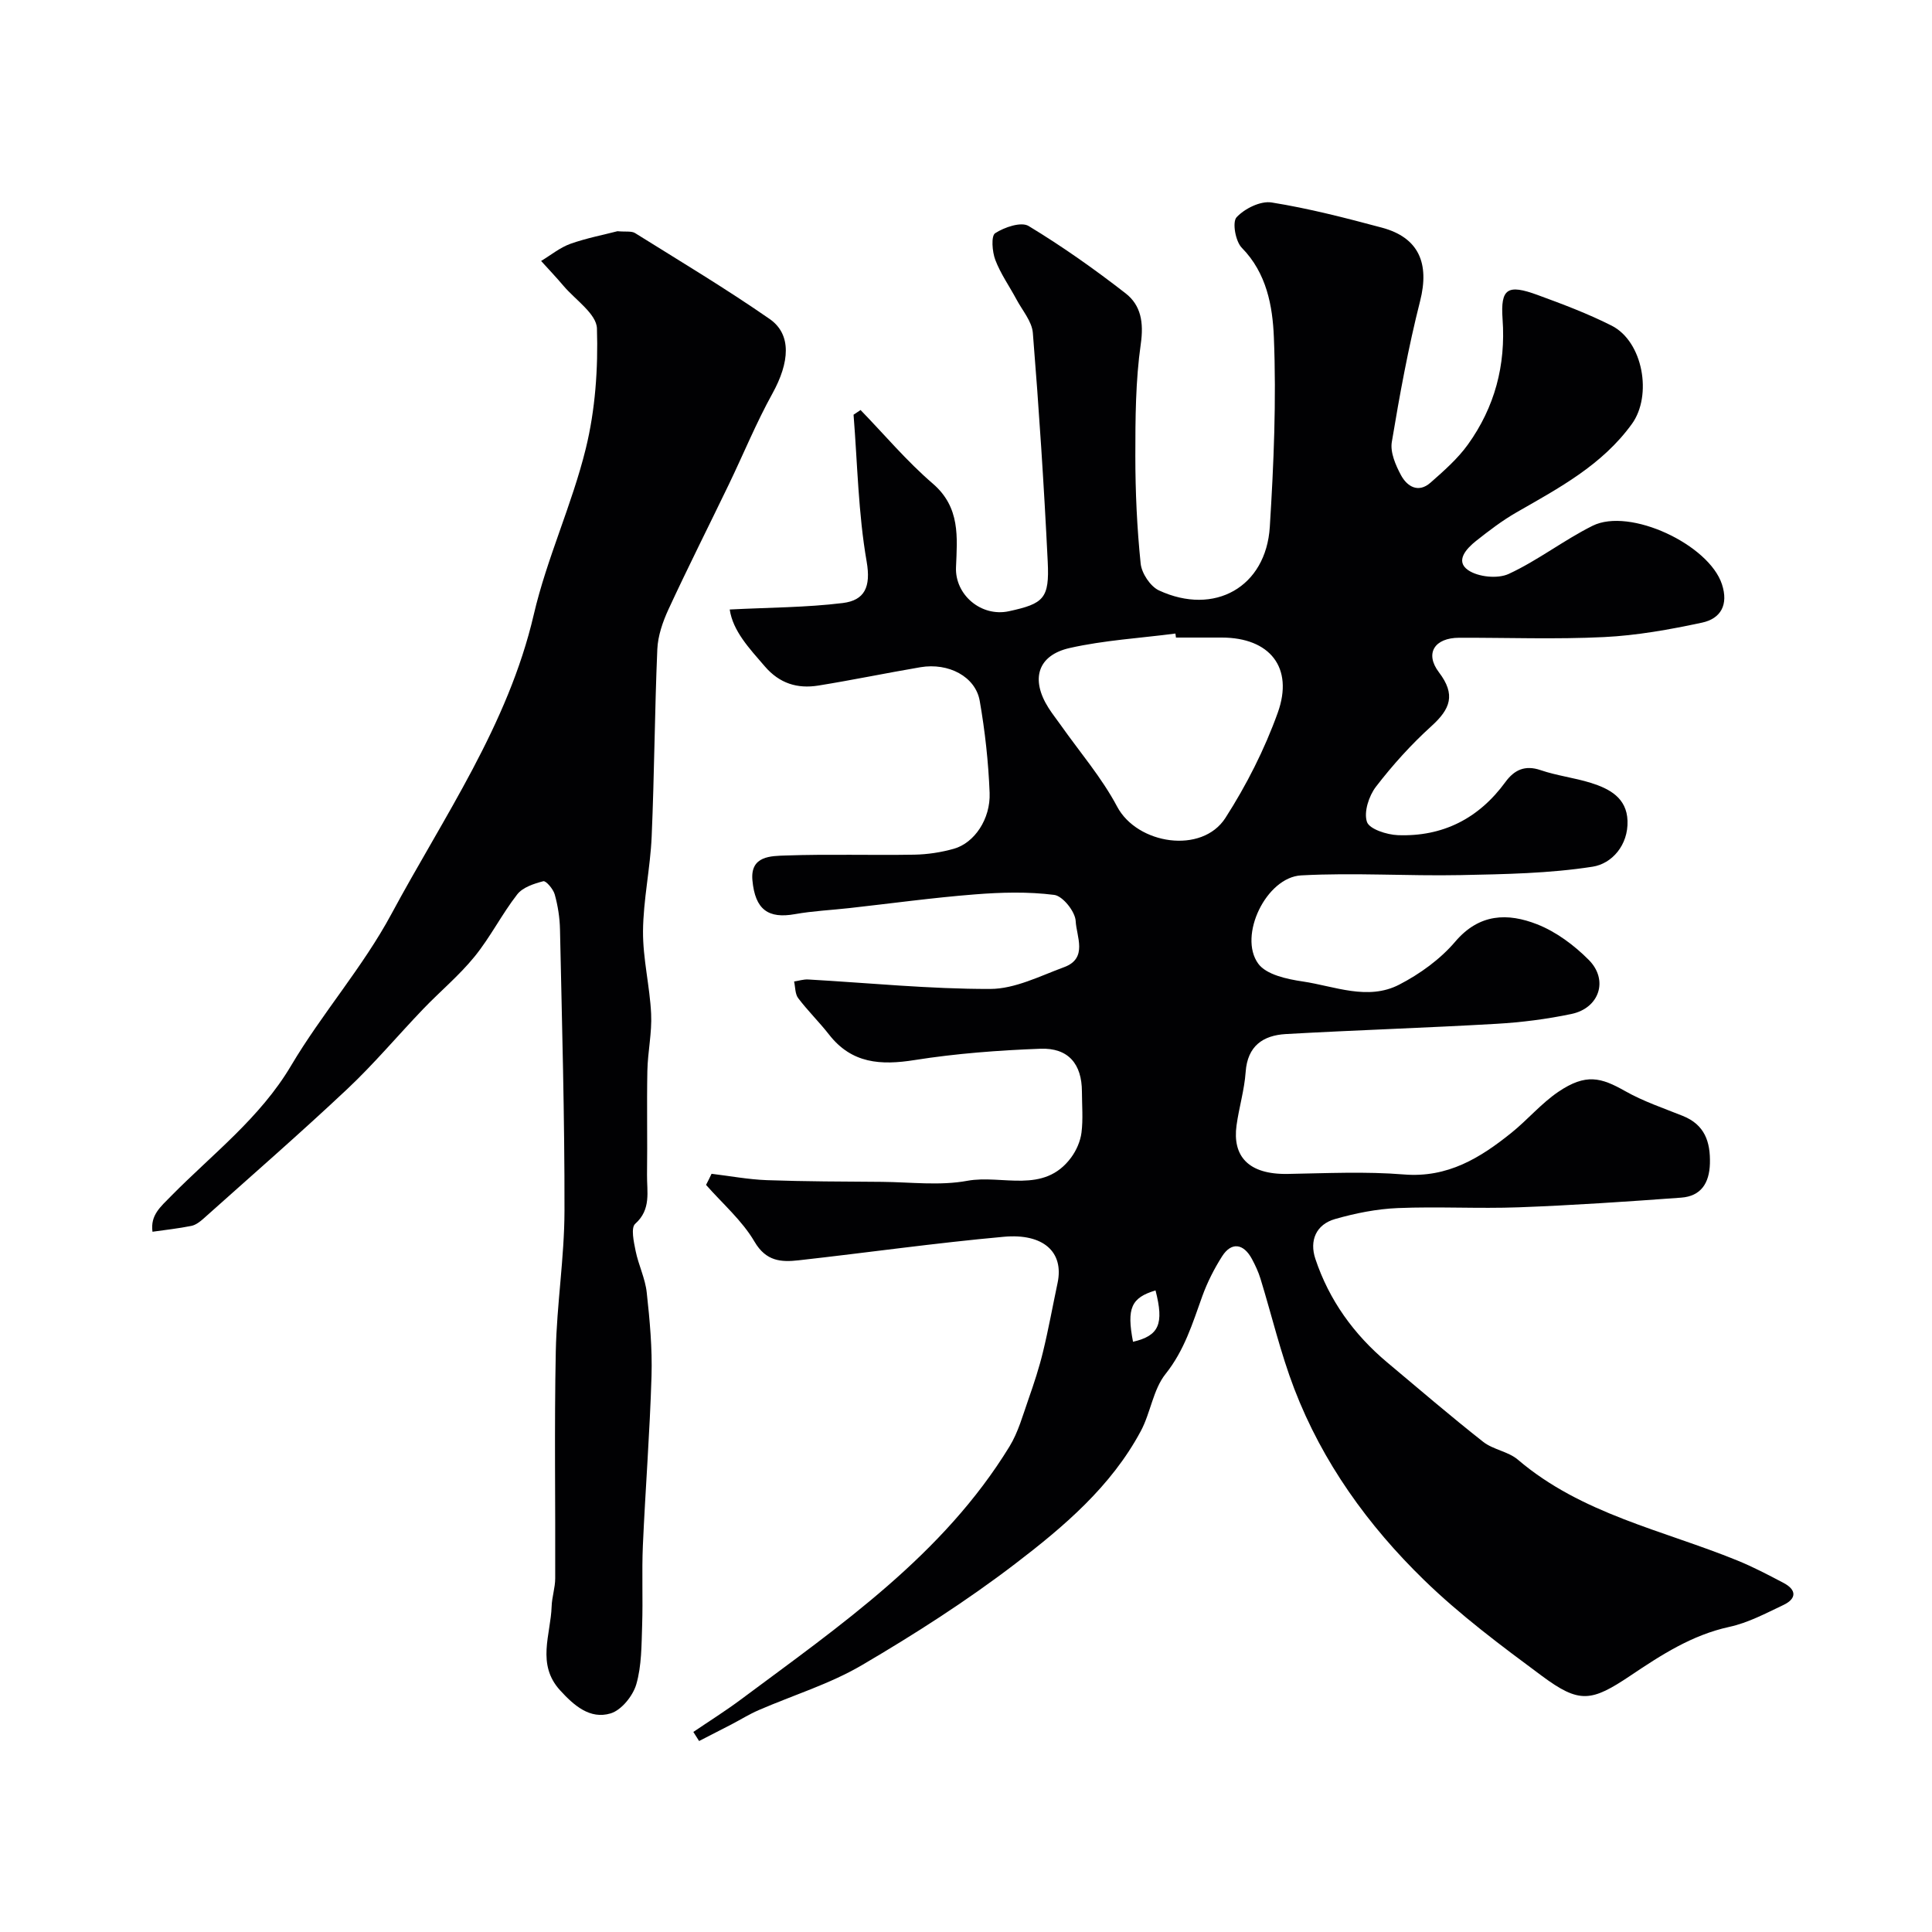
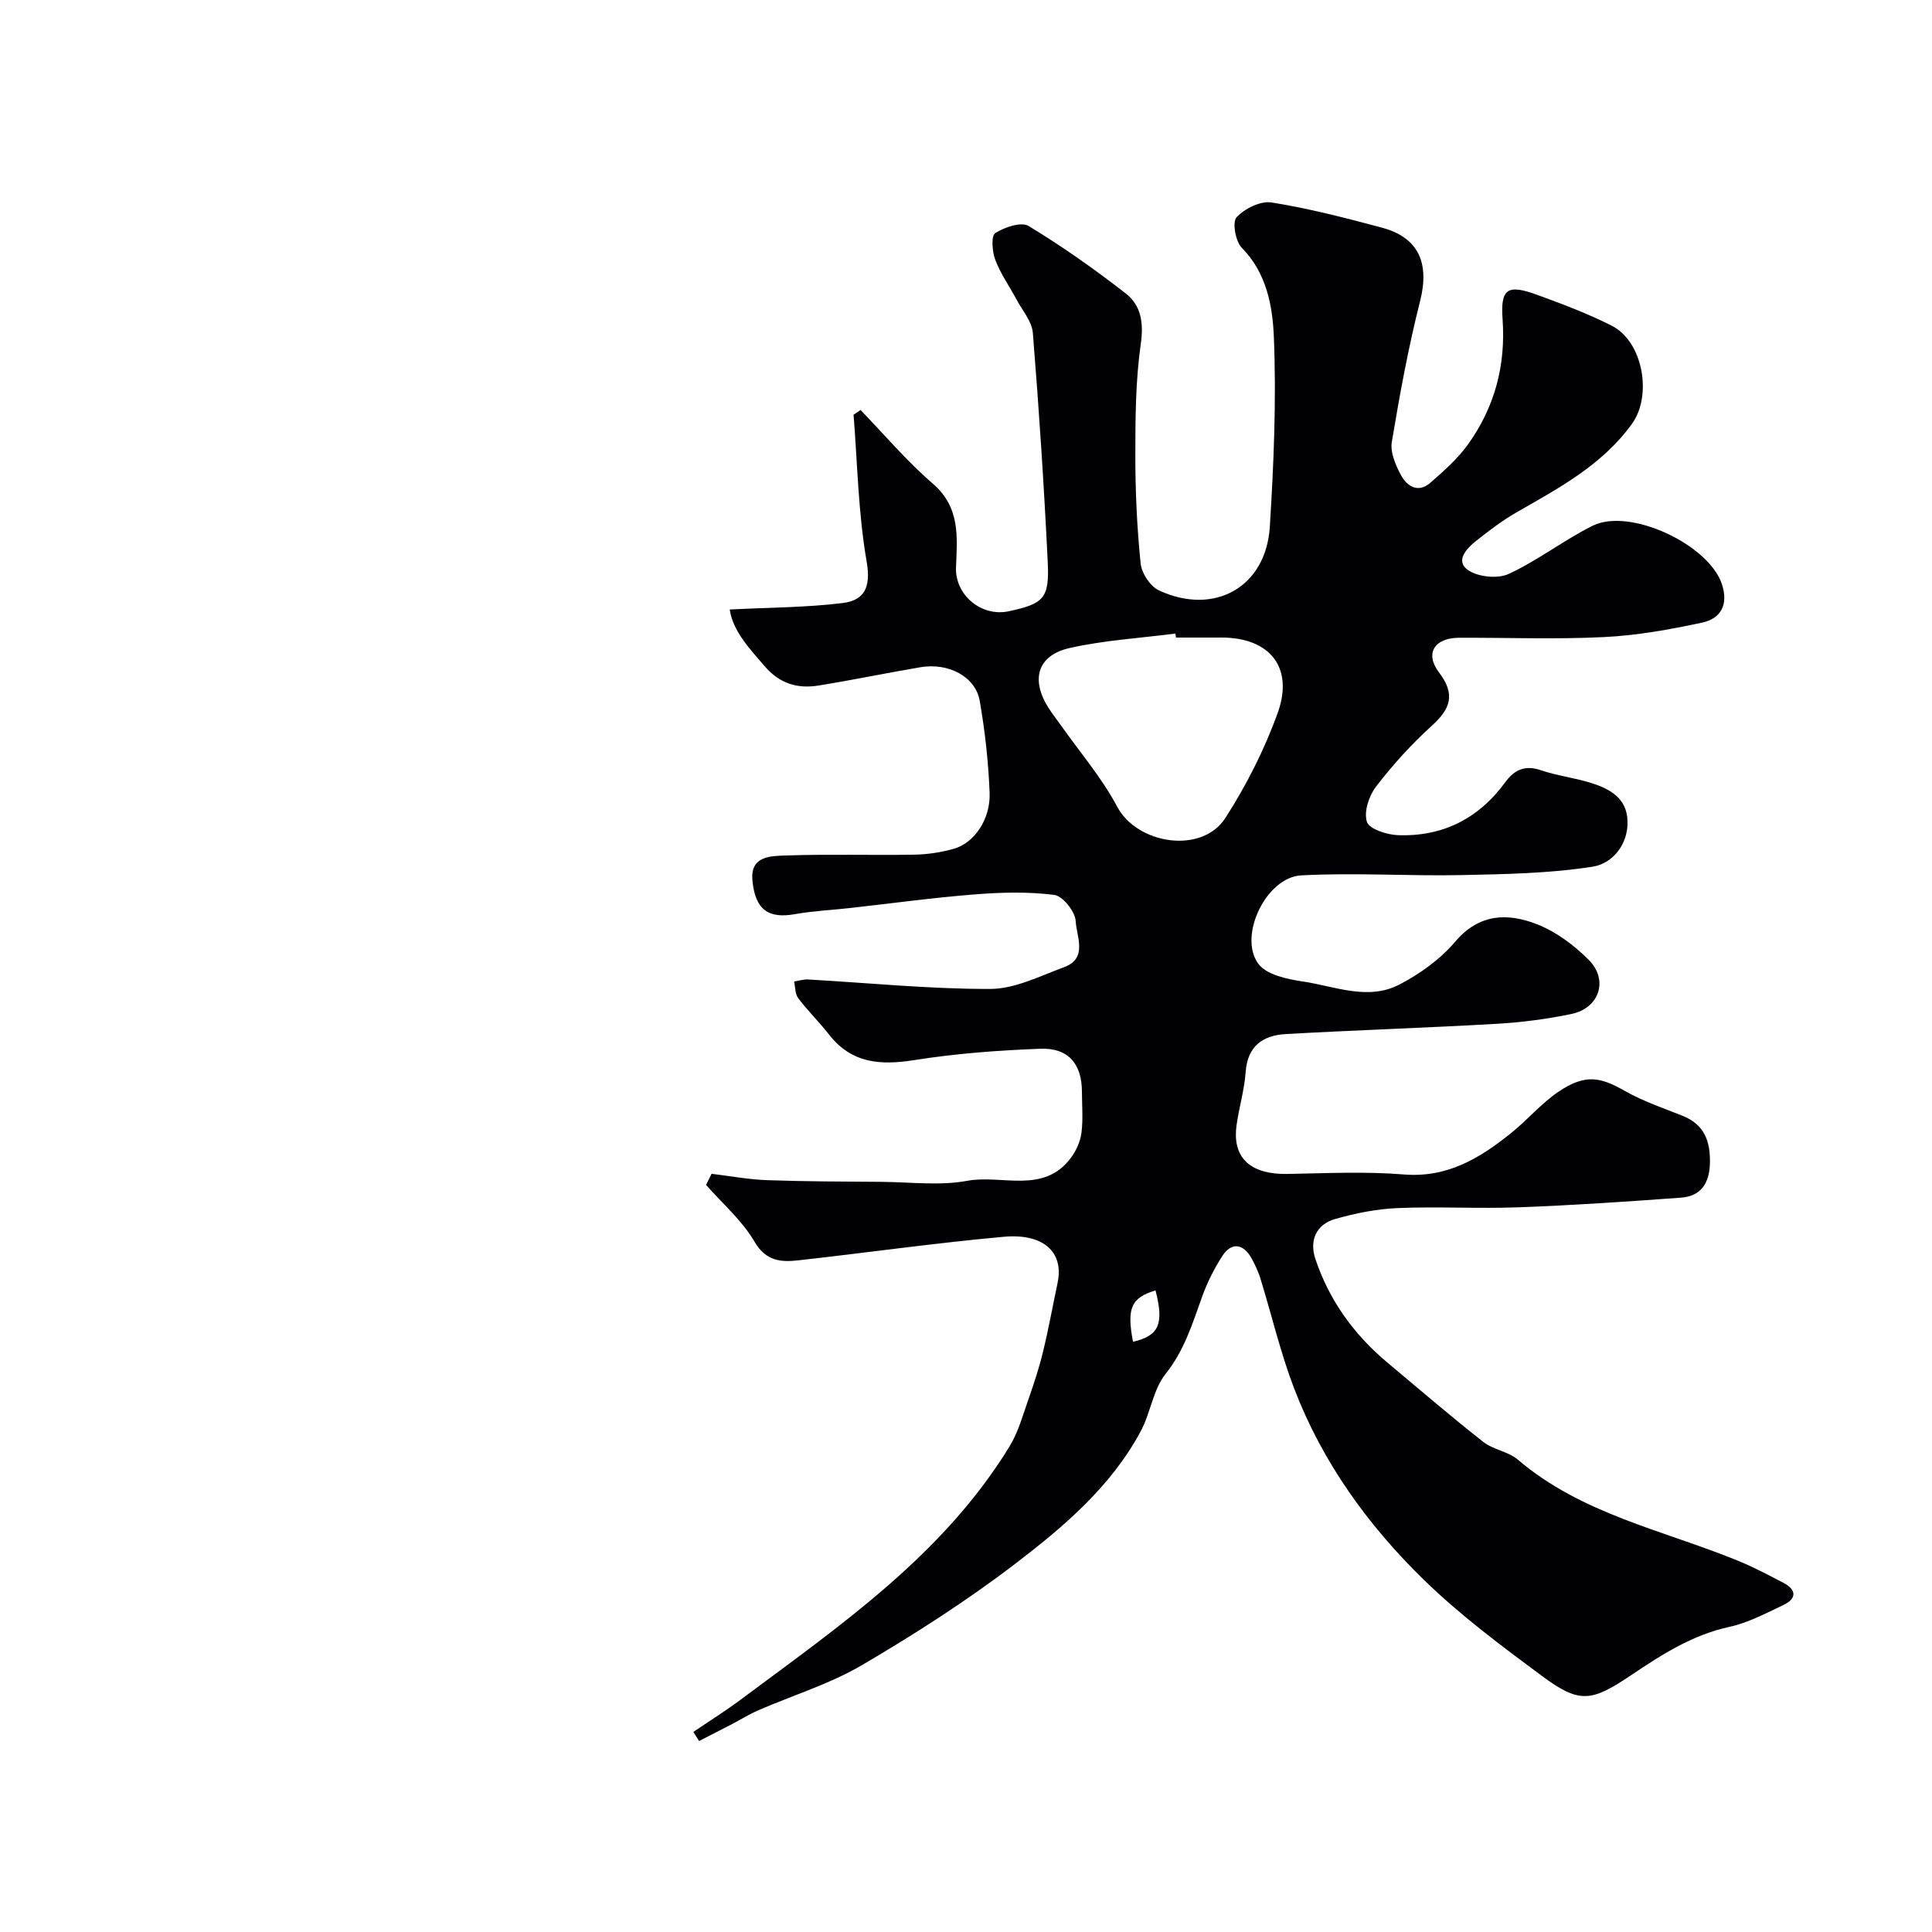
<svg xmlns="http://www.w3.org/2000/svg" enable-background="new 0 0 400 400" viewBox="0 0 400 400">
  <path d="m147.32 243.02c3.82.46 7.64 1.18 11.47 1.32 7.93.28 15.88.29 23.82.35 5.9.05 11.96.84 17.67-.22 7.21-1.33 15.82 2.87 21.49-4.82 1.08-1.46 1.91-3.36 2.14-5.15.35-2.79.1-5.65.09-8.49-.01-5.71-2.8-9.1-8.6-8.88-8.7.33-17.43.98-26.02 2.34-7.03 1.12-13.04.75-17.74-5.28-2.02-2.59-4.4-4.91-6.38-7.53-.66-.87-.59-2.28-.85-3.45.97-.15 1.94-.47 2.9-.42 12.57.71 25.15 1.99 37.72 1.96 5.1-.01 10.28-2.67 15.28-4.51 4.98-1.83 2.55-6.37 2.4-9.53-.09-1.96-2.67-5.2-4.44-5.43-5.42-.69-11.02-.54-16.51-.1-8.65.68-17.27 1.87-25.9 2.83-3.75.42-7.55.59-11.26 1.25-5.51.99-8.26-.89-8.82-7.01-.47-5.11 3.89-5.02 6.95-5.13 8.85-.31 17.72-.02 26.57-.17 2.75-.05 5.57-.48 8.21-1.23 4.21-1.2 7.59-6.13 7.38-11.58-.25-6.37-.95-12.76-2.05-19.04-.88-5.02-6.46-7.94-12.27-6.96-7.06 1.2-14.08 2.66-21.15 3.8-4.32.69-8.02-.42-11.08-3.98-3.24-3.76-6.6-7.31-7.26-11.77 8.16-.42 15.84-.41 23.41-1.34 4.51-.56 5.86-3.3 4.94-8.59-1.74-9.99-1.9-20.25-2.71-30.4.48-.32.97-.64 1.45-.97 4.96 5.11 9.58 10.62 14.96 15.24 5.73 4.93 5.05 11.11 4.8 17.33-.23 5.68 5.21 10.33 10.95 9.09 7.24-1.57 8.41-2.64 8.04-10.25-.77-15.81-1.81-31.61-3.08-47.38-.19-2.38-2.17-4.64-3.38-6.91-1.46-2.73-3.3-5.32-4.39-8.19-.65-1.7-.9-4.98-.03-5.54 1.91-1.24 5.38-2.42 6.92-1.49 6.96 4.21 13.65 8.94 20.08 13.94 3.18 2.47 3.78 6.03 3.15 10.45-1.09 7.65-1.13 15.48-1.13 23.23 0 7.42.34 14.87 1.1 22.26.2 2.01 2 4.74 3.79 5.57 11.48 5.32 22.17-.69 22.95-13.16.82-13.07 1.37-26.21.84-39.27-.26-6.41-1.48-13.27-6.64-18.51-1.31-1.33-2.01-5.32-1.08-6.32 1.67-1.8 4.97-3.43 7.26-3.06 7.69 1.23 15.28 3.19 22.82 5.21 7.67 2.05 9.89 7.41 7.92 15.19-2.44 9.61-4.23 19.4-5.86 29.19-.36 2.15.79 4.8 1.9 6.87 1.27 2.35 3.59 3.77 6.11 1.55 2.77-2.44 5.62-4.94 7.75-7.9 5.53-7.71 7.86-16.37 7.17-25.97-.45-6.36 1.04-7.26 7.22-5 5.19 1.9 10.41 3.86 15.34 6.35 6.55 3.3 8.46 14.48 4.23 20.34-6.18 8.56-15.12 13.29-23.92 18.34-2.96 1.7-5.7 3.8-8.38 5.92-1.97 1.57-4.36 4.14-1.62 6.03 2.08 1.43 6.13 1.84 8.41.78 6.03-2.79 11.39-6.99 17.35-9.96 7.72-3.85 24.11 3.9 26.79 12.11 1.39 4.24-.24 7.11-4.12 7.94-6.68 1.43-13.49 2.66-20.3 2.99-9.98.49-19.99.11-29.99.14-5.07.01-7.18 3.21-4.18 7.16 3.52 4.63 2.36 7.58-1.54 11.12-4.2 3.8-8.06 8.08-11.51 12.57-1.46 1.9-2.54 5.24-1.86 7.27.5 1.5 4.12 2.66 6.39 2.75 9.3.35 16.76-3.44 22.28-11 1.81-2.48 4.02-3.58 7.29-2.46 3.36 1.15 6.98 1.57 10.38 2.63 3.87 1.21 7.45 3.1 7.61 7.86.17 5.03-3.23 8.88-7.22 9.5-8.98 1.4-18.18 1.55-27.3 1.74-11.02.22-22.07-.54-33.06.06-7.22.4-13.06 12.52-8.88 18.27 1.66 2.29 5.95 3.21 9.2 3.69 6.62.98 13.48 4.02 19.99.66 4.28-2.21 8.49-5.25 11.59-8.89 5-5.88 10.89-5.98 16.95-3.61 3.95 1.55 7.69 4.34 10.71 7.38 4.14 4.17 2.18 9.98-3.58 11.19-5.1 1.07-10.33 1.74-15.54 2.04-14.53.84-29.07 1.3-43.6 2.12-4.71.27-7.94 2.45-8.32 7.85-.26 3.72-1.38 7.36-1.89 11.07-.86 6.29 2.36 10.18 10.59 10.04 8.03-.14 16.1-.54 24.08.11 9.05.73 15.79-3.43 22.26-8.64 3.34-2.69 6.16-6.07 9.68-8.46 5.73-3.88 8.86-2.98 13.85-.16 3.74 2.12 7.9 3.52 11.92 5.13 4.55 1.82 5.75 5.35 5.63 9.87-.12 4.07-1.86 6.76-5.96 7.06-11.19.82-22.39 1.58-33.6 2-8.35.31-16.74-.19-25.09.16-4.36.18-8.77 1.07-12.97 2.27-3.93 1.13-5.33 4.46-4.07 8.24 2.85 8.55 7.96 15.64 14.86 21.43 6.6 5.53 13.13 11.14 19.89 16.46 2.08 1.63 5.19 1.99 7.18 3.69 13.2 11.26 29.97 14.57 45.41 20.86 3.3 1.34 6.47 3.01 9.62 4.67 2.72 1.44 2.67 3.26-.04 4.55-3.65 1.73-7.33 3.7-11.22 4.54-7.71 1.68-14.06 5.79-20.4 10.05-8.19 5.5-10.63 5.86-18.41.09-8.42-6.24-16.91-12.57-24.4-19.86-11.58-11.27-21.02-24.36-26.86-39.59-2.84-7.41-4.66-15.2-7-22.81-.43-1.39-1.06-2.74-1.75-4.03-1.75-3.27-4.27-3.59-6.19-.57-1.64 2.58-3.06 5.38-4.1 8.26-2.02 5.62-3.7 11.2-7.61 16.1-2.58 3.24-3.09 8.04-5.12 11.82-6.15 11.49-15.96 19.8-26.02 27.49-10.05 7.68-20.79 14.56-31.72 20.97-6.66 3.91-14.25 6.22-21.39 9.32-1.94.84-3.74 1.97-5.62 2.95-2.23 1.16-4.47 2.29-6.7 3.44-.4-.63-.79-1.25-1.19-1.88 3.3-2.24 6.68-4.36 9.87-6.74 20.55-15.31 41.83-29.89 55.59-52.37 1.81-2.96 2.76-6.48 3.93-9.8 1.13-3.22 2.2-6.47 3-9.78 1.15-4.72 2.01-9.51 3.02-14.27 1.36-6.44-2.99-10.29-11.11-9.56-14.19 1.28-28.31 3.29-42.48 4.87-3.63.41-6.76.24-9.16-3.86-2.56-4.37-6.62-7.87-10.03-11.75.41-.77.77-1.53 1.14-2.3zm96.15-111.02c-.04-.28-.07-.55-.11-.83-7.31.95-14.73 1.38-21.88 2.99-6.69 1.51-8.13 6.5-4.41 12.38.78 1.24 1.71 2.39 2.55 3.59 3.94 5.59 8.49 10.87 11.67 16.87 4.16 7.83 17.56 9.91 22.42 2.34 4.36-6.79 8.1-14.17 10.83-21.76 3.38-9.4-1.67-15.57-11.58-15.58-3.16 0-6.32 0-9.49 0zm-8.89 145.8c5.39-1.25 6.45-3.68 4.66-10.63-5.04 1.5-6 3.68-4.66 10.63z" fill="#010103" />
-   <path d="m127.84 47.87c1.7.16 2.9-.08 3.65.39 9.34 5.83 18.8 11.5 27.84 17.77 4.63 3.21 4.15 9 .59 15.45-3.36 6.07-6 12.54-9.02 18.81-4.16 8.63-8.48 17.18-12.5 25.87-1.19 2.58-2.19 5.48-2.31 8.27-.55 12.92-.61 25.86-1.17 38.78-.28 6.55-1.74 13.06-1.79 19.6-.04 5.69 1.41 11.38 1.68 17.1.19 3.91-.7 7.85-.78 11.79-.14 7.16.03 14.33-.07 21.49-.05 3.51.92 7.18-2.45 10.19-.93.83-.29 3.75.09 5.62.59 2.91 1.99 5.69 2.3 8.61.63 5.73 1.16 11.53.99 17.28-.35 11.71-1.27 23.39-1.79 35.1-.24 5.49.03 11-.15 16.49-.14 4.1-.09 8.35-1.21 12.23-.69 2.39-3.07 5.35-5.31 6.03-4.28 1.29-7.6-1.63-10.48-4.79-4.92-5.4-1.93-11.51-1.74-17.36.06-1.95.74-3.88.74-5.82.06-15.66-.2-31.32.12-46.98.2-9.71 1.78-19.4 1.8-29.09.04-19.43-.52-38.85-.93-58.28-.05-2.43-.44-4.9-1.09-7.24-.31-1.11-1.82-2.88-2.37-2.73-1.93.5-4.26 1.26-5.4 2.73-3.19 4.1-5.56 8.86-8.84 12.89-3.18 3.91-7.13 7.19-10.63 10.84-5.27 5.5-10.19 11.37-15.72 16.57-9.73 9.15-19.82 17.93-29.78 26.84-.72.64-1.6 1.31-2.5 1.49-2.65.53-5.35.83-8.04 1.21-.46-3.44 1.61-5.11 3.9-7.44 8.55-8.68 18.37-16.11 24.79-26.94 6.39-10.78 14.85-20.39 20.77-31.39 10.83-20.14 24.15-39.1 29.48-62 2.71-11.66 7.91-22.73 10.77-34.37 1.97-8.03 2.57-16.6 2.31-24.88-.09-3-4.43-5.89-6.89-8.78-1.5-1.77-3.11-3.47-4.67-5.19 2.01-1.21 3.9-2.77 6.06-3.55 3.39-1.2 6.93-1.87 9.75-2.61z" fill="#010103" />
</svg>